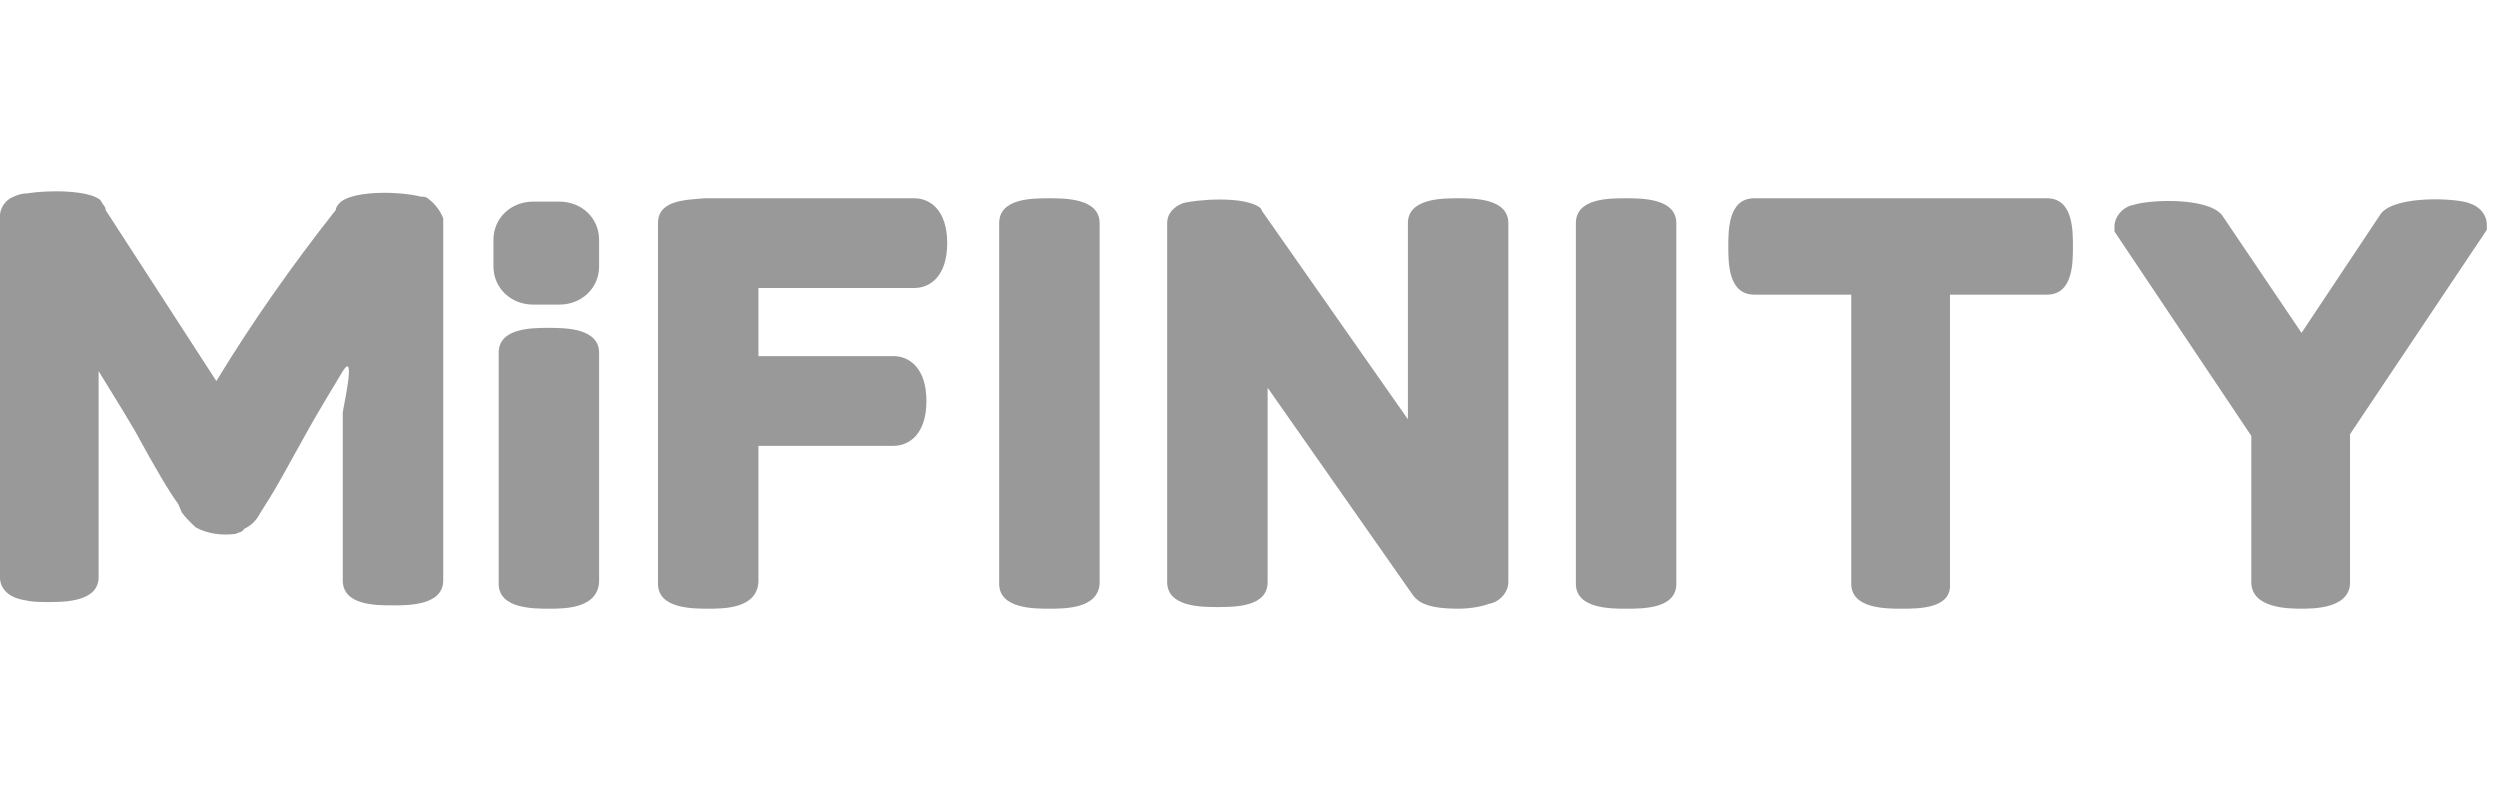
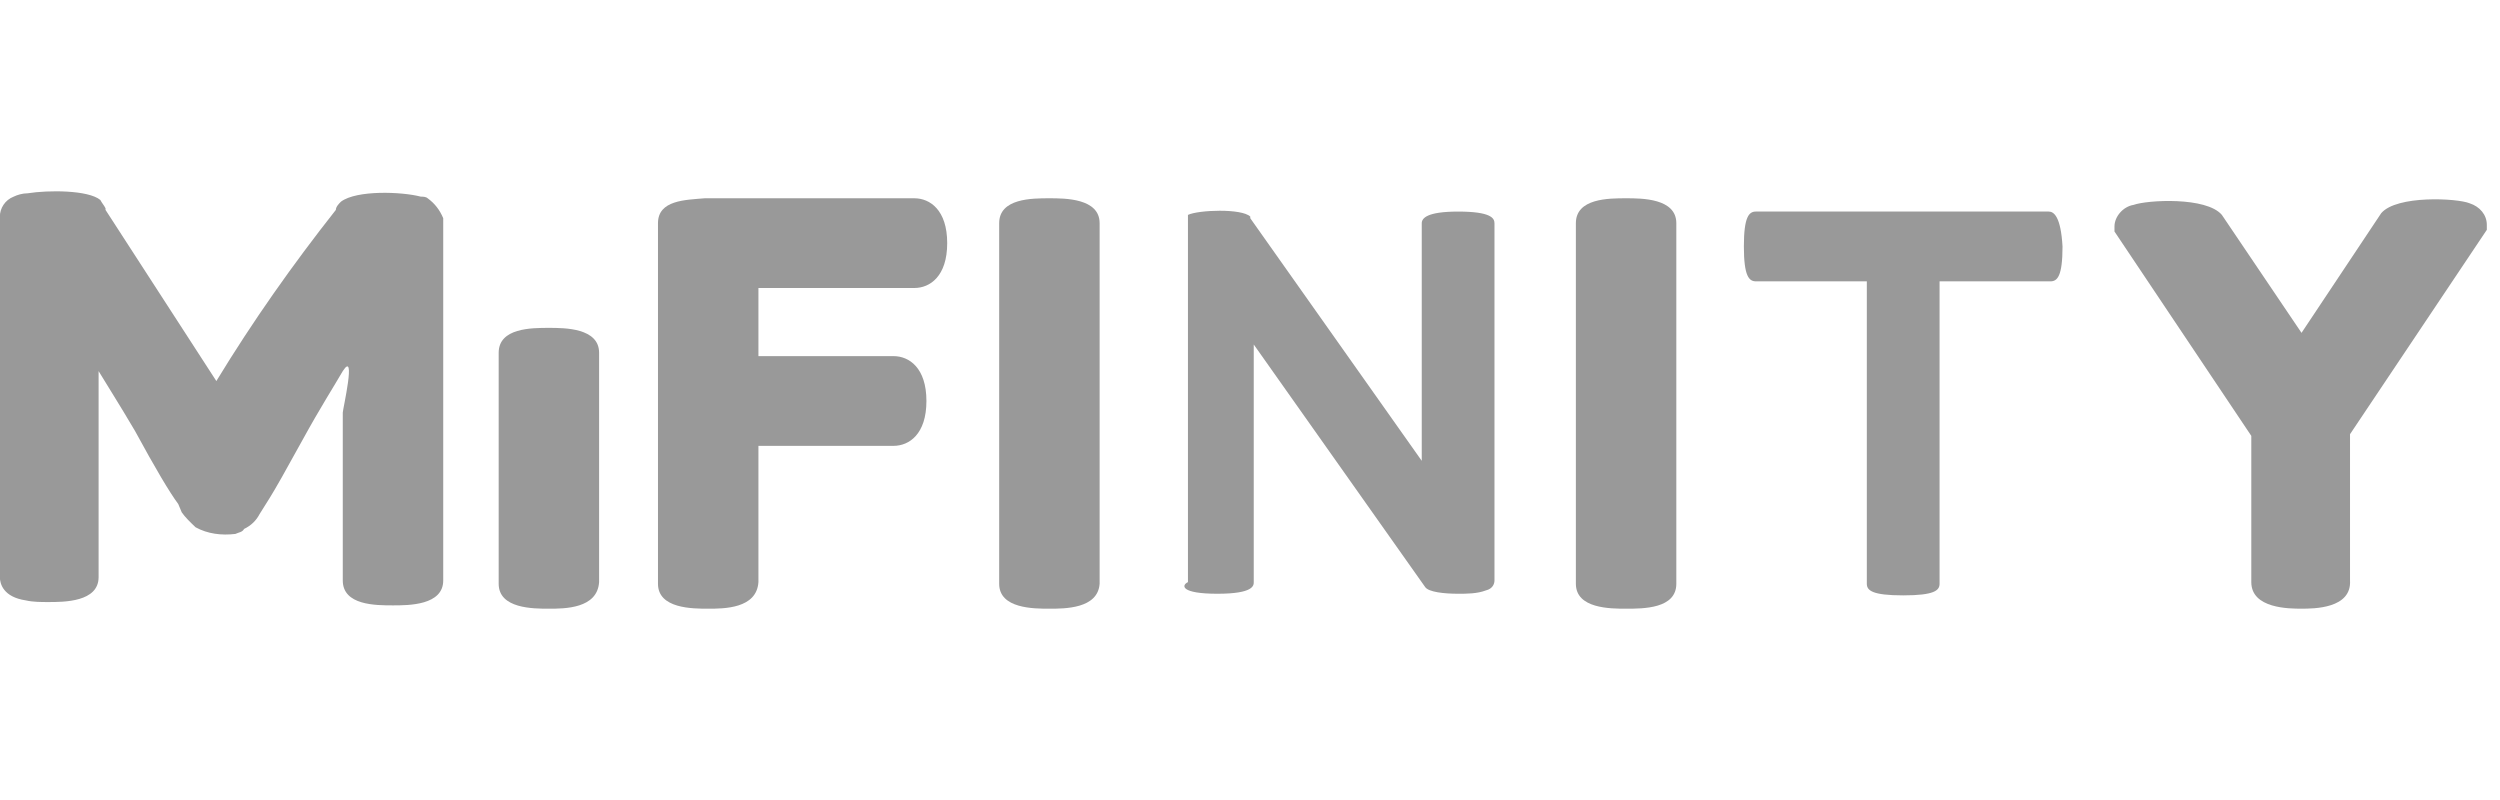
<svg xmlns="http://www.w3.org/2000/svg" width="100" height="32" viewBox="0 0 100 32" fill="none">
  <g opacity="0.4">
    <path d="M17.106 7.931C17.037 7.865 16.898 7.865 16.829 7.865C16.067 7.665 14.266 7.599 13.642 8.064C13.573 8.131 13.434 8.264 13.434 8.396C11.703 10.59 10.109 12.85 8.654 15.242L4.221 8.396V8.33C4.152 8.197 4.082 8.131 4.013 7.998C3.528 7.599 1.935 7.599 1.103 7.732C0.896 7.732 0.688 7.798 0.549 7.865C0.203 7.998 -0.005 8.33 -0.005 8.662V23.085C-0.005 23.351 0.134 23.883 1.034 24.016C1.311 24.082 1.658 24.082 1.935 24.082C2.558 24.082 3.944 24.082 3.944 23.085V14.844C4.221 15.309 4.775 16.173 5.399 17.236C6.23 18.765 6.784 19.695 7.13 20.161L7.269 20.493C7.407 20.692 7.615 20.892 7.823 21.091C8.308 21.357 8.862 21.424 9.416 21.357C9.555 21.291 9.694 21.291 9.763 21.158C10.04 21.025 10.248 20.825 10.386 20.559L10.802 19.895C11.01 19.562 11.425 18.831 12.118 17.569C12.811 16.306 13.365 15.442 13.711 14.844C14.266 13.979 13.711 16.372 13.711 16.505V23.218C13.711 24.215 15.028 24.215 15.72 24.215C16.344 24.215 17.729 24.215 17.729 23.218V8.729C17.591 8.396 17.383 8.131 17.106 7.931Z" fill="black" />
    <path d="M21.956 13.647C20.639 13.647 20.501 13.847 20.501 14.112V23.285C20.501 23.55 20.709 23.75 21.956 23.75C23.203 23.75 23.41 23.55 23.41 23.285V14.112C23.41 13.913 23.203 13.647 21.956 13.647Z" fill="black" />
    <path d="M21.956 24.348C21.332 24.348 19.947 24.348 19.947 23.351V14.112C19.947 13.115 21.263 13.115 21.956 13.115C22.579 13.115 23.964 13.115 23.964 14.112V23.284C23.895 24.348 22.579 24.348 21.956 24.348ZM21.055 23.218C21.678 23.284 22.233 23.284 22.856 23.218V14.245C22.233 14.179 21.678 14.179 21.055 14.245V23.218Z" fill="black" />
    <path d="M36.503 8.462H28.12C27.22 8.462 26.804 8.595 26.804 8.927V23.35C26.804 23.616 27.012 23.815 28.259 23.815C29.506 23.815 29.714 23.616 29.714 23.35V17.435H35.671C36.156 17.435 36.433 16.903 36.433 16.172C36.433 15.374 36.156 14.909 35.671 14.909H29.714V11.121H36.503C36.988 11.121 37.265 10.589 37.265 9.858C37.265 8.994 36.988 8.462 36.503 8.462Z" fill="black" />
    <path d="M28.328 24.348C27.705 24.348 26.319 24.348 26.319 23.351V8.928C26.319 7.998 27.428 7.998 28.19 7.931H36.572C37.196 7.931 37.888 8.397 37.888 9.726C37.888 11.055 37.196 11.52 36.572 11.52H30.337V14.245H35.741C36.364 14.245 37.057 14.711 37.057 16.04C37.057 17.369 36.364 17.834 35.741 17.834H30.337V23.285C30.268 24.348 28.952 24.348 28.328 24.348ZM27.428 23.218C28.051 23.285 28.605 23.285 29.229 23.218V16.904H35.741C35.81 16.904 35.949 16.638 35.949 16.173C35.949 15.708 35.81 15.442 35.741 15.442H29.229V10.59H36.572C36.641 10.59 36.78 10.39 36.78 9.859C36.78 9.327 36.572 9.128 36.572 9.128H28.19C27.913 9.128 27.636 9.128 27.428 9.194V23.218Z" fill="black" />
-     <path d="M58.324 8.463C57.078 8.463 56.87 8.729 56.87 8.929V18.433L50.011 8.729V8.663C49.665 8.33 47.933 8.397 47.518 8.596C47.379 8.663 47.241 8.796 47.241 8.929V23.285C47.241 23.418 47.241 23.75 48.695 23.75C50.15 23.75 50.15 23.418 50.15 23.285V13.78L57.008 23.484C57.147 23.684 57.77 23.75 58.324 23.75C58.671 23.75 59.086 23.75 59.433 23.617C59.71 23.551 59.779 23.351 59.779 23.218V8.929C59.779 8.729 59.641 8.463 58.324 8.463Z" fill="black" />
-     <path d="M58.325 24.348C57.078 24.348 56.732 24.082 56.524 23.816L50.705 15.508V23.285C50.705 24.282 49.389 24.282 48.696 24.282C48.072 24.282 46.687 24.282 46.687 23.285V8.928C46.687 8.529 46.964 8.264 47.31 8.131C47.726 7.998 49.804 7.798 50.428 8.33L50.497 8.463L56.316 16.771V8.928C56.316 7.931 57.701 7.931 58.325 7.931C58.948 7.931 60.334 7.931 60.334 8.928V23.285C60.334 23.683 59.987 24.082 59.572 24.149C59.225 24.282 58.741 24.348 58.325 24.348ZM57.424 23.152C57.701 23.218 58.048 23.285 58.325 23.285C58.671 23.285 58.948 23.285 59.225 23.218V9.061C58.602 8.995 58.048 8.995 57.424 9.061V20.161L49.596 9.061C48.973 8.928 48.349 8.928 47.726 9.061V23.218C48.349 23.285 48.904 23.285 49.527 23.218V12.118L57.424 23.152Z" fill="black" />
+     <path d="M58.324 8.463C57.078 8.463 56.87 8.729 56.87 8.929V18.433L50.011 8.729V8.663C49.665 8.33 47.933 8.397 47.518 8.596V23.285C47.241 23.418 47.241 23.75 48.695 23.75C50.15 23.75 50.15 23.418 50.15 23.285V13.78L57.008 23.484C57.147 23.684 57.77 23.75 58.324 23.75C58.671 23.75 59.086 23.75 59.433 23.617C59.71 23.551 59.779 23.351 59.779 23.218V8.929C59.779 8.729 59.641 8.463 58.324 8.463Z" fill="black" />
    <path d="M65.044 8.462C63.797 8.462 63.589 8.661 63.589 8.927V23.35C63.589 23.616 63.797 23.815 65.044 23.815C66.29 23.815 66.498 23.616 66.498 23.35V8.927C66.498 8.661 66.36 8.462 65.044 8.462Z" fill="black" />
    <path d="M65.044 24.348C64.421 24.348 63.035 24.348 63.035 23.351V8.928C63.035 7.931 64.351 7.931 65.044 7.931C65.668 7.931 67.053 7.931 67.053 8.928V23.351C67.053 24.348 65.737 24.348 65.044 24.348ZM64.144 23.218C64.767 23.285 65.321 23.285 65.945 23.218V9.061C65.668 8.995 65.321 8.995 65.044 8.995C64.767 8.995 64.421 8.995 64.144 9.061V23.218Z" fill="black" />
    <path d="M41.976 8.462C40.729 8.462 40.521 8.661 40.521 8.927V23.35C40.521 23.616 40.729 23.815 41.976 23.815C43.223 23.815 43.431 23.616 43.431 23.35V8.927C43.431 8.661 43.223 8.462 41.976 8.462Z" fill="black" />
    <path d="M41.976 24.348C41.352 24.348 39.967 24.348 39.967 23.351V8.928C39.967 7.931 41.283 7.931 41.976 7.931C42.599 7.931 43.985 7.931 43.985 8.928V23.351C43.915 24.348 42.599 24.348 41.976 24.348ZM41.075 23.218C41.699 23.285 42.253 23.285 42.876 23.218V9.061C42.253 8.995 41.699 8.995 41.075 9.061V23.218Z" fill="black" />
    <path d="M81.947 8.462H70.24C69.962 8.462 69.755 8.661 69.755 9.858C69.755 11.054 69.962 11.254 70.24 11.254H74.673V23.35C74.673 23.616 74.881 23.815 76.128 23.815C77.375 23.815 77.583 23.616 77.583 23.35V11.254H82.016C82.293 11.254 82.501 11.054 82.501 9.858C82.432 8.661 82.155 8.462 81.947 8.462Z" fill="black" />
-     <path d="M76.059 24.348C75.435 24.348 74.05 24.348 74.05 23.351V11.786H70.171C69.132 11.786 69.132 10.523 69.132 9.859C69.132 9.194 69.132 7.931 70.171 7.931H81.878C82.917 7.931 82.917 9.194 82.917 9.859C82.917 10.523 82.917 11.786 81.878 11.786H77.999V23.351C78.068 24.348 76.752 24.348 76.059 24.348ZM75.228 23.218C75.851 23.285 76.405 23.285 77.029 23.218V10.723H81.809C81.878 10.125 81.878 9.593 81.809 8.995H70.378C70.309 9.593 70.309 10.125 70.378 10.723H75.158V23.218H75.228Z" fill="black" />
    <path d="M98.642 8.596C98.087 8.396 96.079 8.396 95.732 8.795L92.061 14.245L88.389 8.795C88.043 8.33 86.034 8.396 85.48 8.529C85.202 8.596 85.133 8.795 85.133 8.928V8.994L90.606 17.169V23.151C90.606 23.284 90.606 23.683 92.061 23.683C93.515 23.683 93.515 23.284 93.515 23.151V17.169L98.988 8.994V8.928C98.988 8.861 98.919 8.729 98.642 8.596Z" fill="black" />
    <path d="M92.061 24.347C91.576 24.347 90.052 24.347 90.052 23.284V17.435L84.579 9.26V9.06C84.579 8.661 84.926 8.263 85.341 8.196C85.896 7.997 88.251 7.864 88.874 8.595L92.061 13.314L95.248 8.528C95.871 7.797 98.296 7.93 98.781 8.13C99.196 8.263 99.473 8.595 99.473 8.994V9.193L94.001 17.368V23.217C94.07 24.347 92.546 24.347 92.061 24.347ZM91.16 23.151C91.784 23.284 92.338 23.284 92.962 23.151V17.102L98.365 9.06C97.811 8.927 96.495 8.994 96.148 9.193L92.061 15.308L87.974 9.26C87.697 9.06 86.381 9.06 85.757 9.127L91.091 17.169L91.16 23.151Z" fill="black" />
-     <path d="M21.331 8.064H22.371C23.271 8.064 23.964 8.728 23.964 9.592V10.656C23.964 11.52 23.271 12.184 22.371 12.184H21.331C20.431 12.184 19.738 11.52 19.738 10.656V9.592C19.738 8.728 20.431 8.064 21.331 8.064Z" fill="black" />
  </g>
</svg>